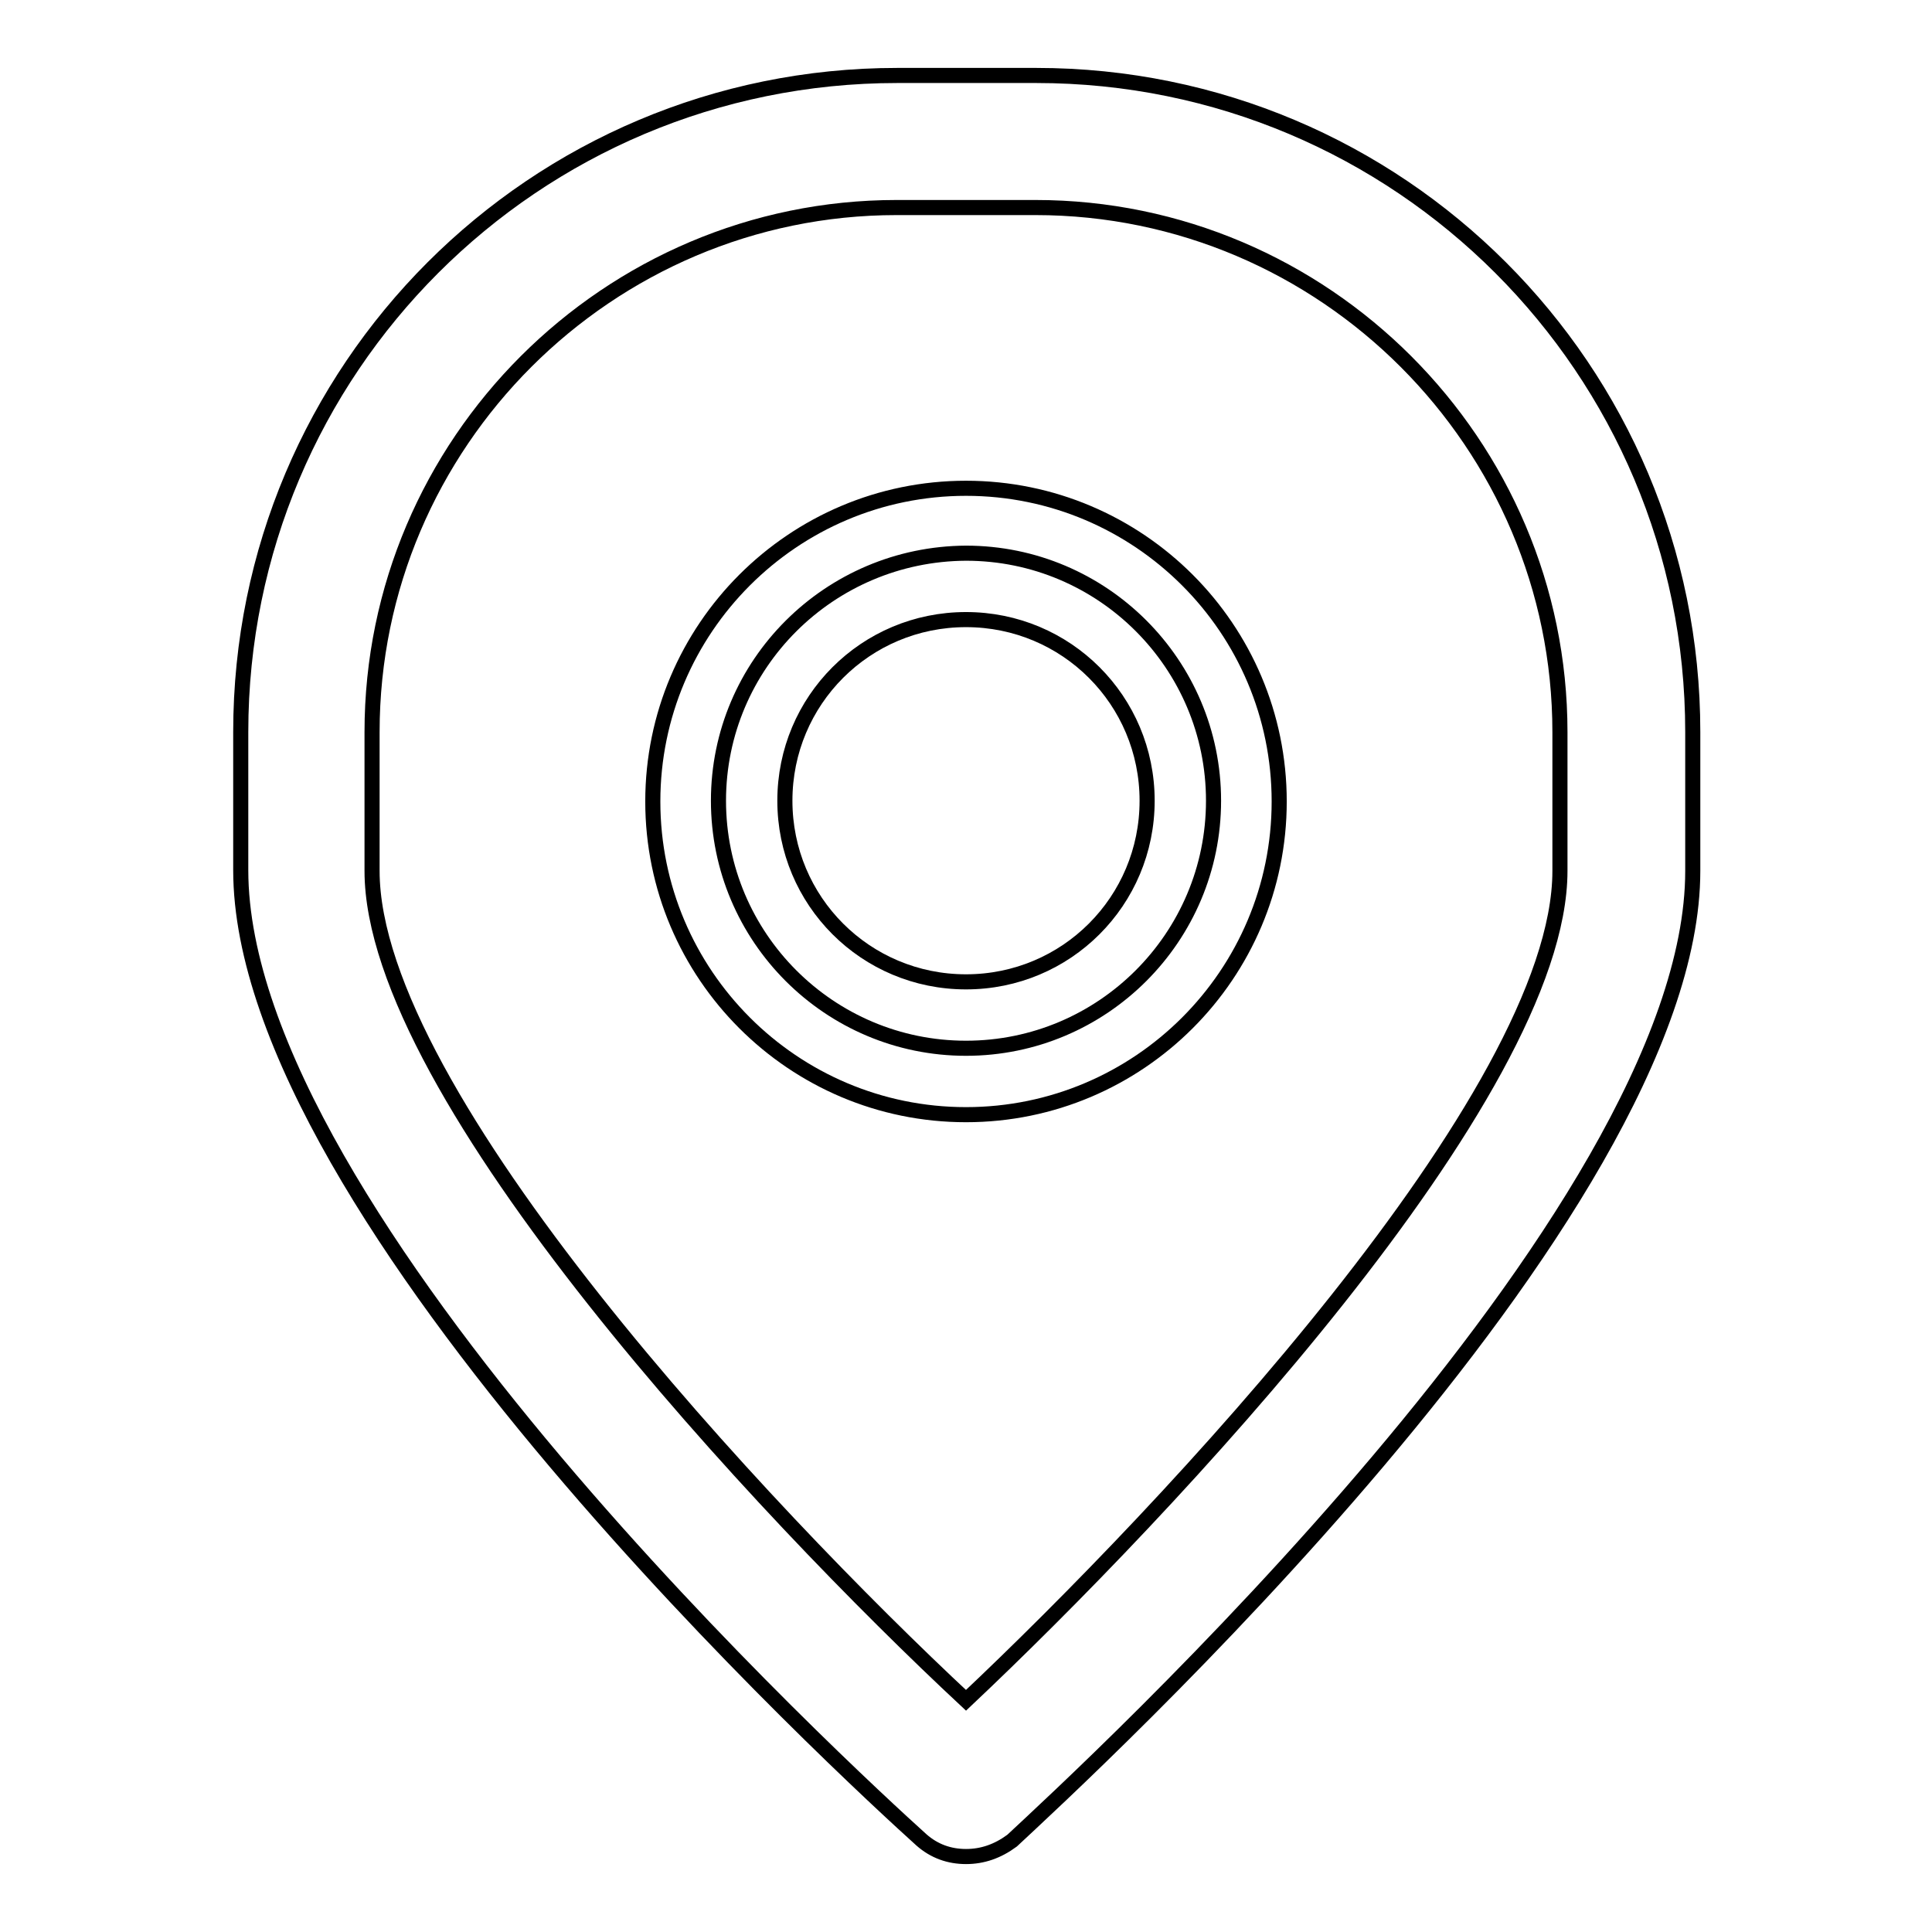
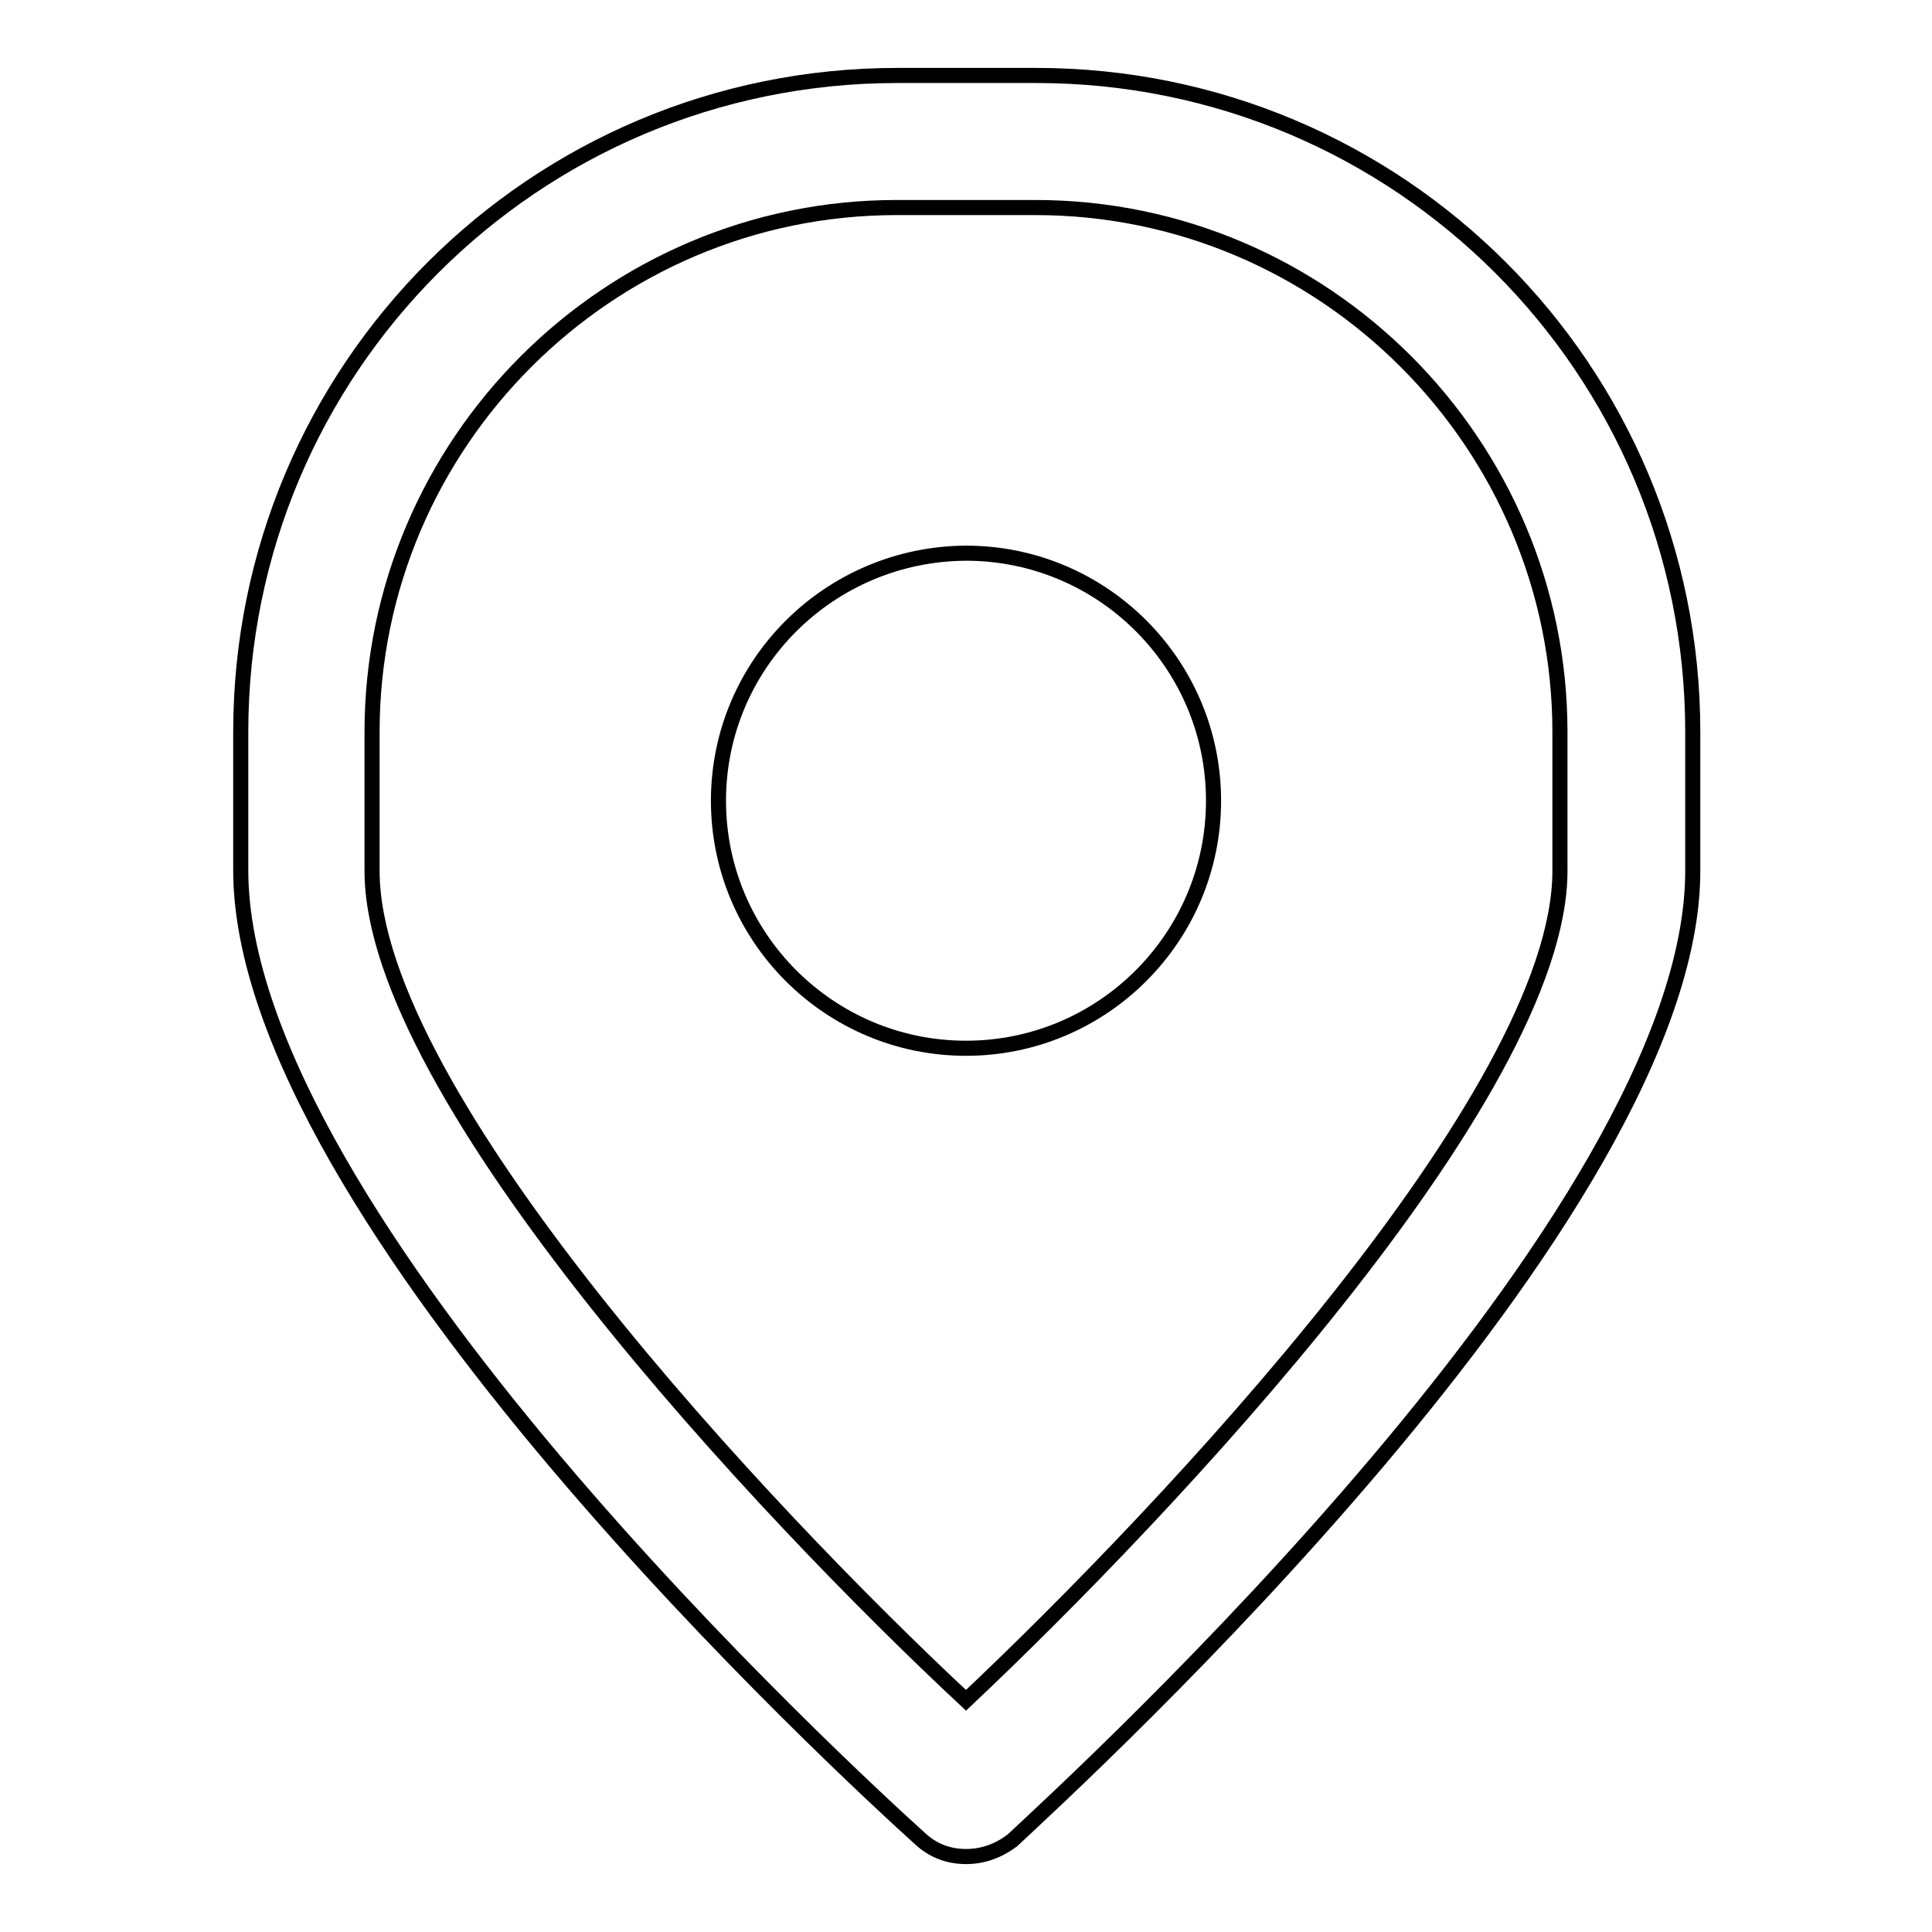
<svg xmlns="http://www.w3.org/2000/svg" version="1.1" x="0px" y="0px" viewBox="0 0 256 256" enable-background="new 0 0 256 256" xml:space="preserve">
  <g>
    <path stroke-width="2" fill-opacity="0" stroke="#000000" d="M128,246c-2.2,0-4.2-0.7-5.9-2.2c-9.2-8.3-90.2-82.6-90.2-128.5V97c0-48.1,38.9-87,87-87h18.4 c48.1,0,87,38.9,87,87v18.4c0,45.7-81.1,120-90.2,128.5C132.2,245.3,130.2,246,128,246L128,246z M118.8,27.5 c-38.2,0-69.5,31.2-69.5,69.5v18.4c0,29.7,52.2,85.2,78.7,109.9c26.4-24.9,78.7-80.2,78.7-109.9V97c0-38.2-31.2-69.5-69.5-69.5 H118.8z" />
    <path stroke-width="2" fill-opacity="0" stroke="#000000" d="M95.2,106.1c0,18.1,14.7,32.8,32.8,32.8c18.1,0,32.8-14.7,32.8-32.8c0-18.1-14.7-32.8-32.8-32.8 C109.9,73.4,95.2,88,95.2,106.1C95.2,106.1,95.2,106.1,95.2,106.1z" />
-     <path stroke-width="2" fill-opacity="0" stroke="#000000" d="M128,147.7c-22.9,0-41.5-18.6-41.5-41.5s18.6-41.5,41.5-41.5c22.9,0,41.5,18.6,41.5,41.5 S150.9,147.7,128,147.7z M128,82.1c-13.3,0-24,10.7-24,24s10.7,24,24,24c13.3,0,24-10.7,24-24S141.3,82.1,128,82.1z" />
  </g>
</svg>